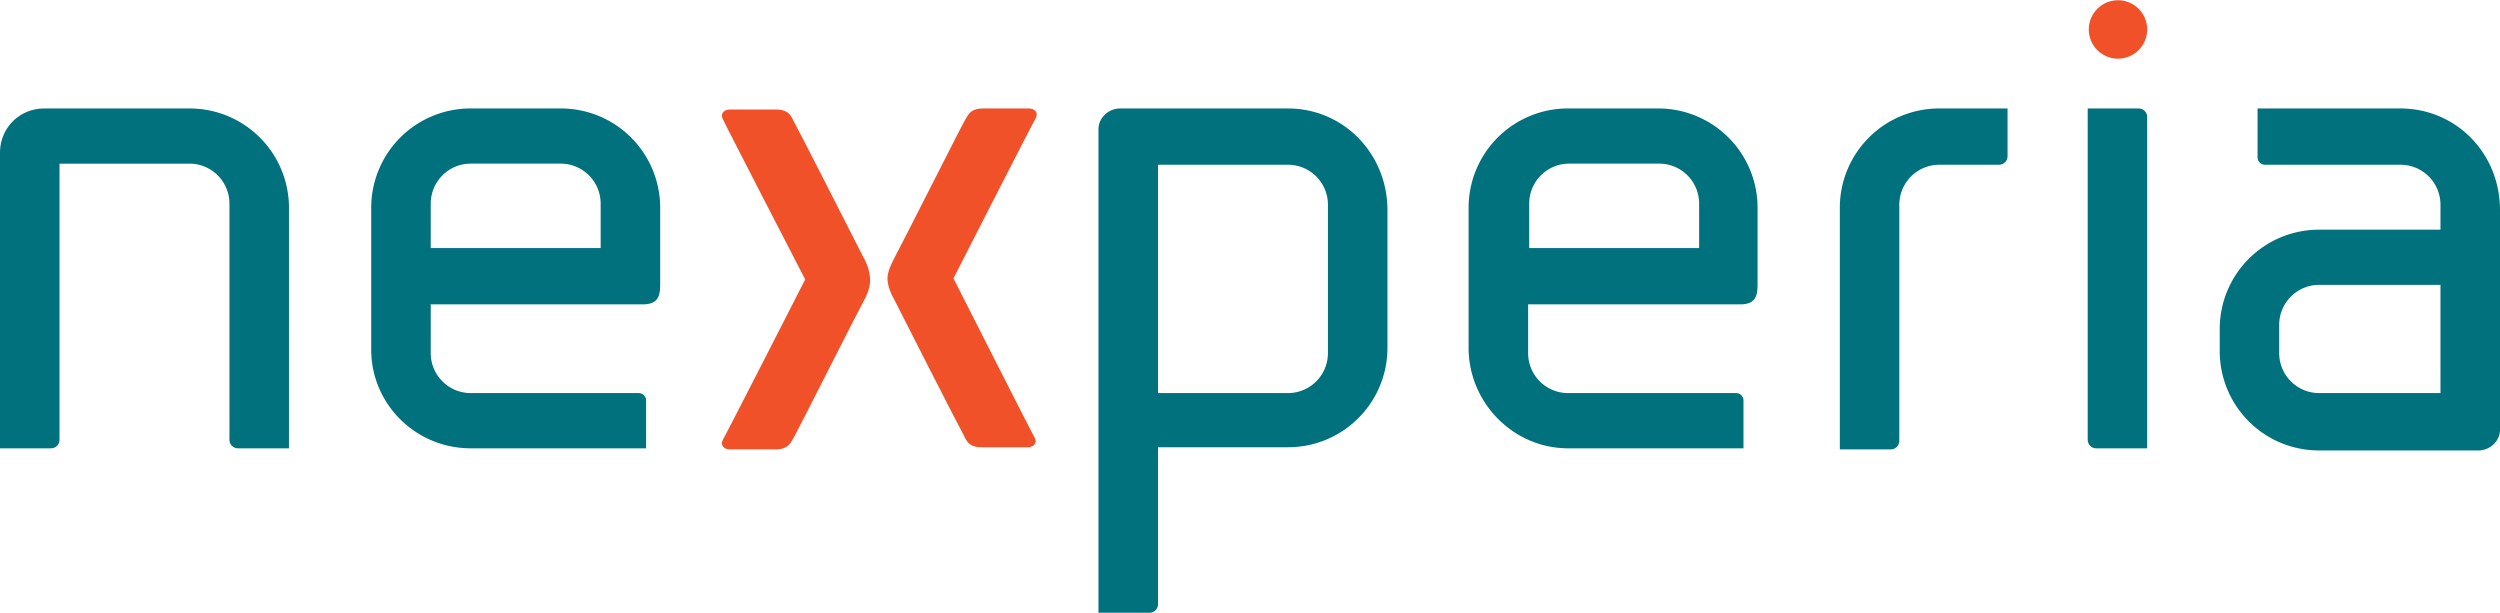
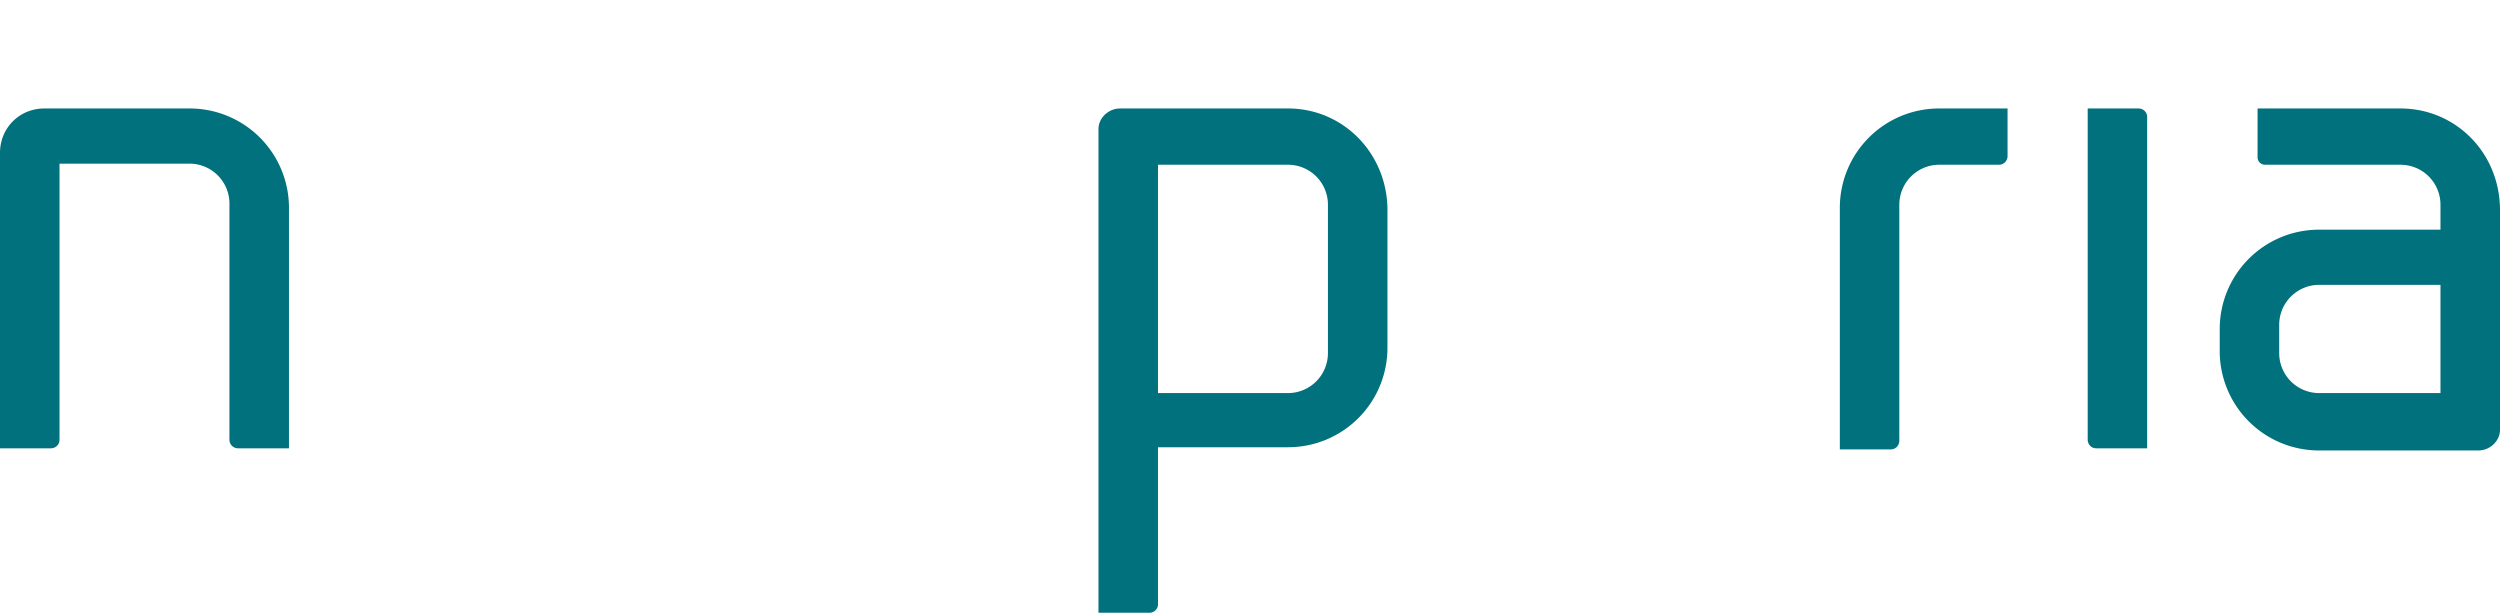
<svg xmlns="http://www.w3.org/2000/svg" width="2500" height="613" viewBox="0 0 230 56.352">
  <path fill="#00717D" d="M21.904 41.223h4.681V19.117a9.136 9.136 0 0 0-9.16-9.16H4.083C1.792 9.957 0 11.75 0 14.038v27.185h4.679c.4 0 .797-.301.797-.8v-25.39h11.949a3.677 3.677 0 0 1 3.684 3.686v21.704c0 .499.397.8.795.8zm96.582-31.266H103.05c-1.094 0-1.99.896-1.99 1.891v44.504h4.679c.4 0 .797-.297.797-.796V41.124h11.95a9.14 9.14 0 0 0 9.159-9.164V19.117c-.103-5.079-4.082-9.16-9.159-9.16zm3.684 22.501a3.678 3.678 0 0 1-3.684 3.684h-11.95V15.134h11.95a3.676 3.676 0 0 1 3.684 3.684v13.64zm56.255-17.324a3.68 3.68 0 0 0-3.688 3.684v21.704c0 .4-.297.8-.791.8h-4.681V19.117a9.133 9.133 0 0 1 9.159-9.16h6.271v4.38a.788.788 0 0 1-.795.797h-5.475zm19.114-4.382a.783.783 0 0 0-.795-.795h-4.676v30.466c0 .399.296.8.79.8h4.681V10.752zm23.302-.795h-13.145v4.479c0 .4.301.699.696.699h12.448a3.676 3.676 0 0 1 3.684 3.684v2.289H213.37a9.134 9.134 0 0 0-9.155 9.164v1.985a9.134 9.134 0 0 0 9.155 9.164h14.636c1.096 0 1.994-.898 1.994-1.896V19.316c0-5.278-4.083-9.359-9.159-9.359zm-7.471 26.185a3.677 3.677 0 0 1-3.684-3.684v-2.592a3.679 3.679 0 0 1 3.684-3.682h11.154v9.957H213.37z" />
-   <circle fill="#F05128" cx="194.854" cy="2.688" r="2.688" />
-   <path fill="#00717D" d="M55.261 22.8H39.628v-4.082a3.676 3.676 0 0 1 3.684-3.686h8.263a3.678 3.678 0 0 1 3.686 3.686V22.8zM43.312 41.223H59.44v-4.385a.681.681 0 0 0-.696-.696H43.312a3.676 3.676 0 0 1-3.684-3.684v-4.479h19.514c1.494 0 1.595-.898 1.595-1.894v-6.969a9.136 9.136 0 0 0-9.162-9.16h-8.263a9.134 9.134 0 0 0-9.16 9.16v13.04c0 4.983 4.081 9.067 9.16 9.067M156.319 22.8h-15.633v-4.082a3.678 3.678 0 0 1 3.684-3.686h8.266a3.675 3.675 0 0 1 3.684 3.686V22.8zm-12.048 18.423h16.131v-4.385a.683.683 0 0 0-.696-.696h-15.435a3.677 3.677 0 0 1-3.684-3.684v-4.479h19.514c1.496 0 1.595-.898 1.595-1.894v-6.969a9.135 9.135 0 0 0-9.159-9.16h-8.266a9.136 9.136 0 0 0-9.16 9.16v13.04c.104 4.983 4.183 9.067 9.16 9.067" />
-   <path fill="#F05128" d="M79.456 23.696c-.4-.797-6.076-11.947-6.372-12.446-.301-.597-.499-1.195-1.694-1.195h-4.281c-.4 0-.896.299-.598.896 0 .099 7.567 14.736 7.567 14.736s-7.468 14.636-7.567 14.734c-.299.598.198.898.598.898h4.281c1.195 0 1.393-.7 1.694-1.194.296-.499 5.972-11.752 6.372-12.448.198-.301.595-1.195.595-1.891 0-.895-.398-1.791-.595-2.09zm8.263 1.891s7.466-14.635 7.567-14.734c.299-.597-.2-.896-.598-.896h-4.281c-1.195 0-1.395.696-1.694 1.195-.299.497-5.975 11.747-6.372 12.446-.2.397-.696 1.293-.696 1.99 0 .699.397 1.592.598 1.893.397.796 6.073 11.945 6.372 12.448.299.593.496 1.195 1.691 1.195h4.283c.397 0 .896-.302.595-.898.001.098-7.465-14.639-7.465-14.639z" />
</svg>